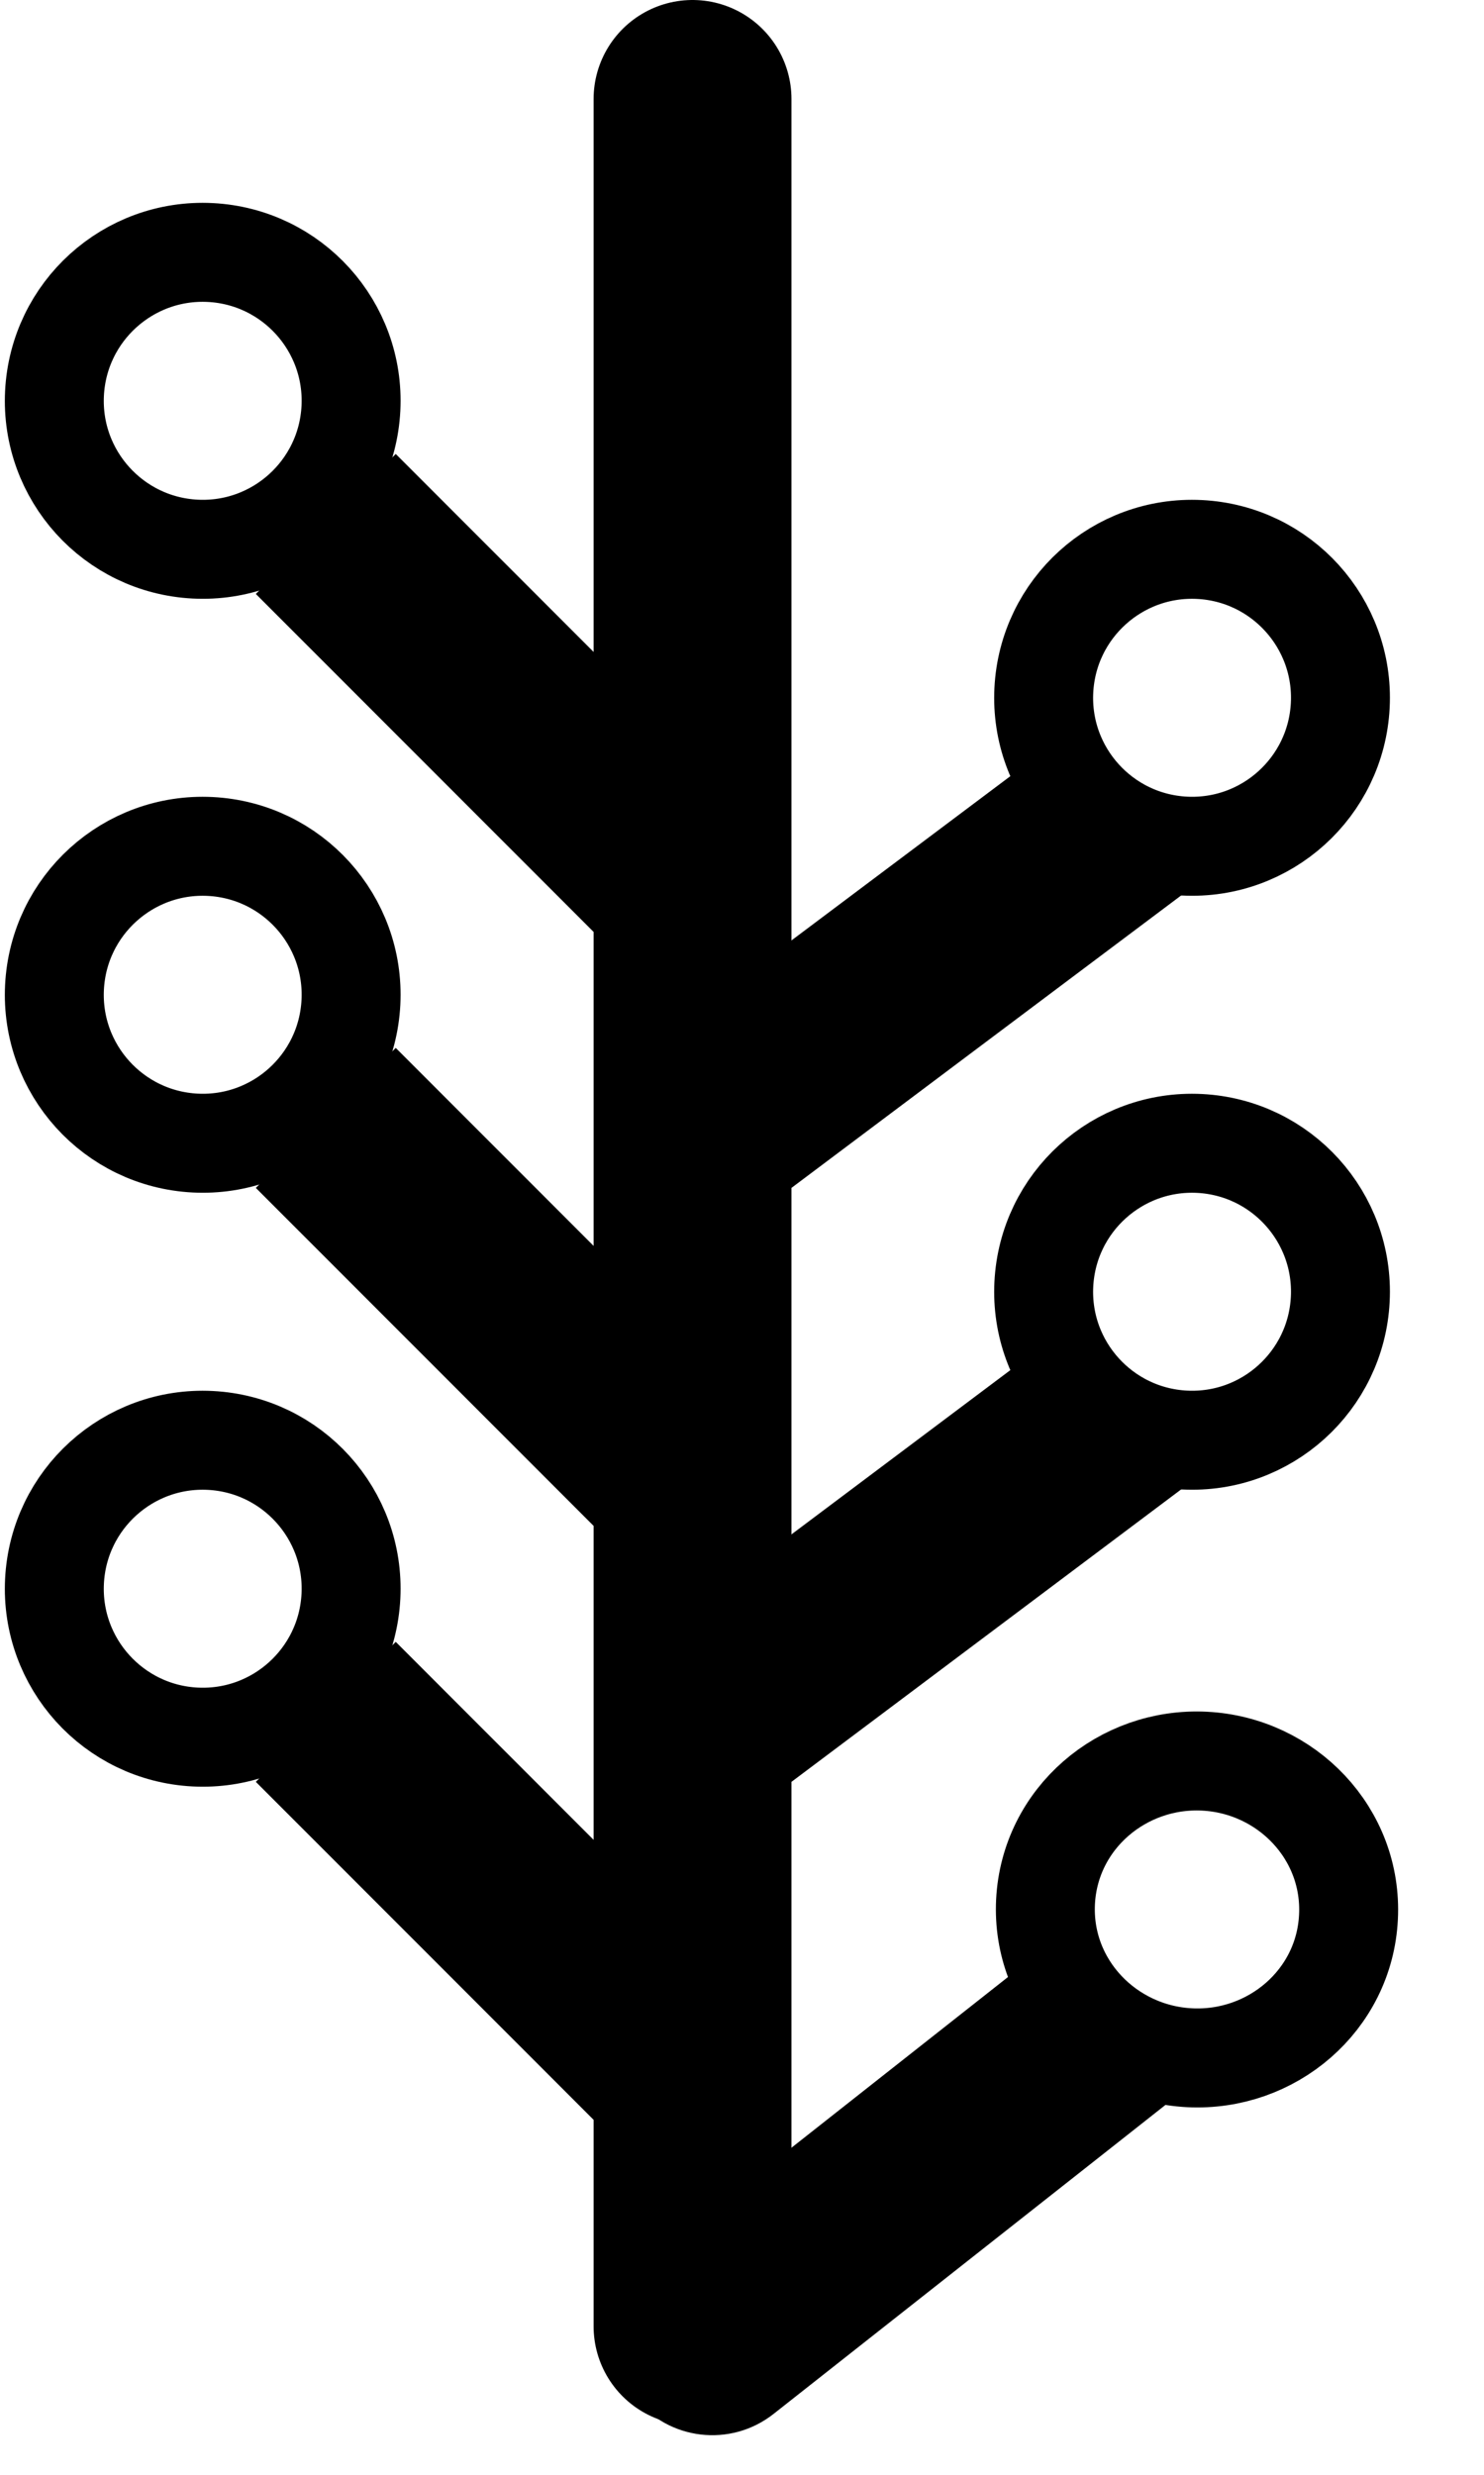
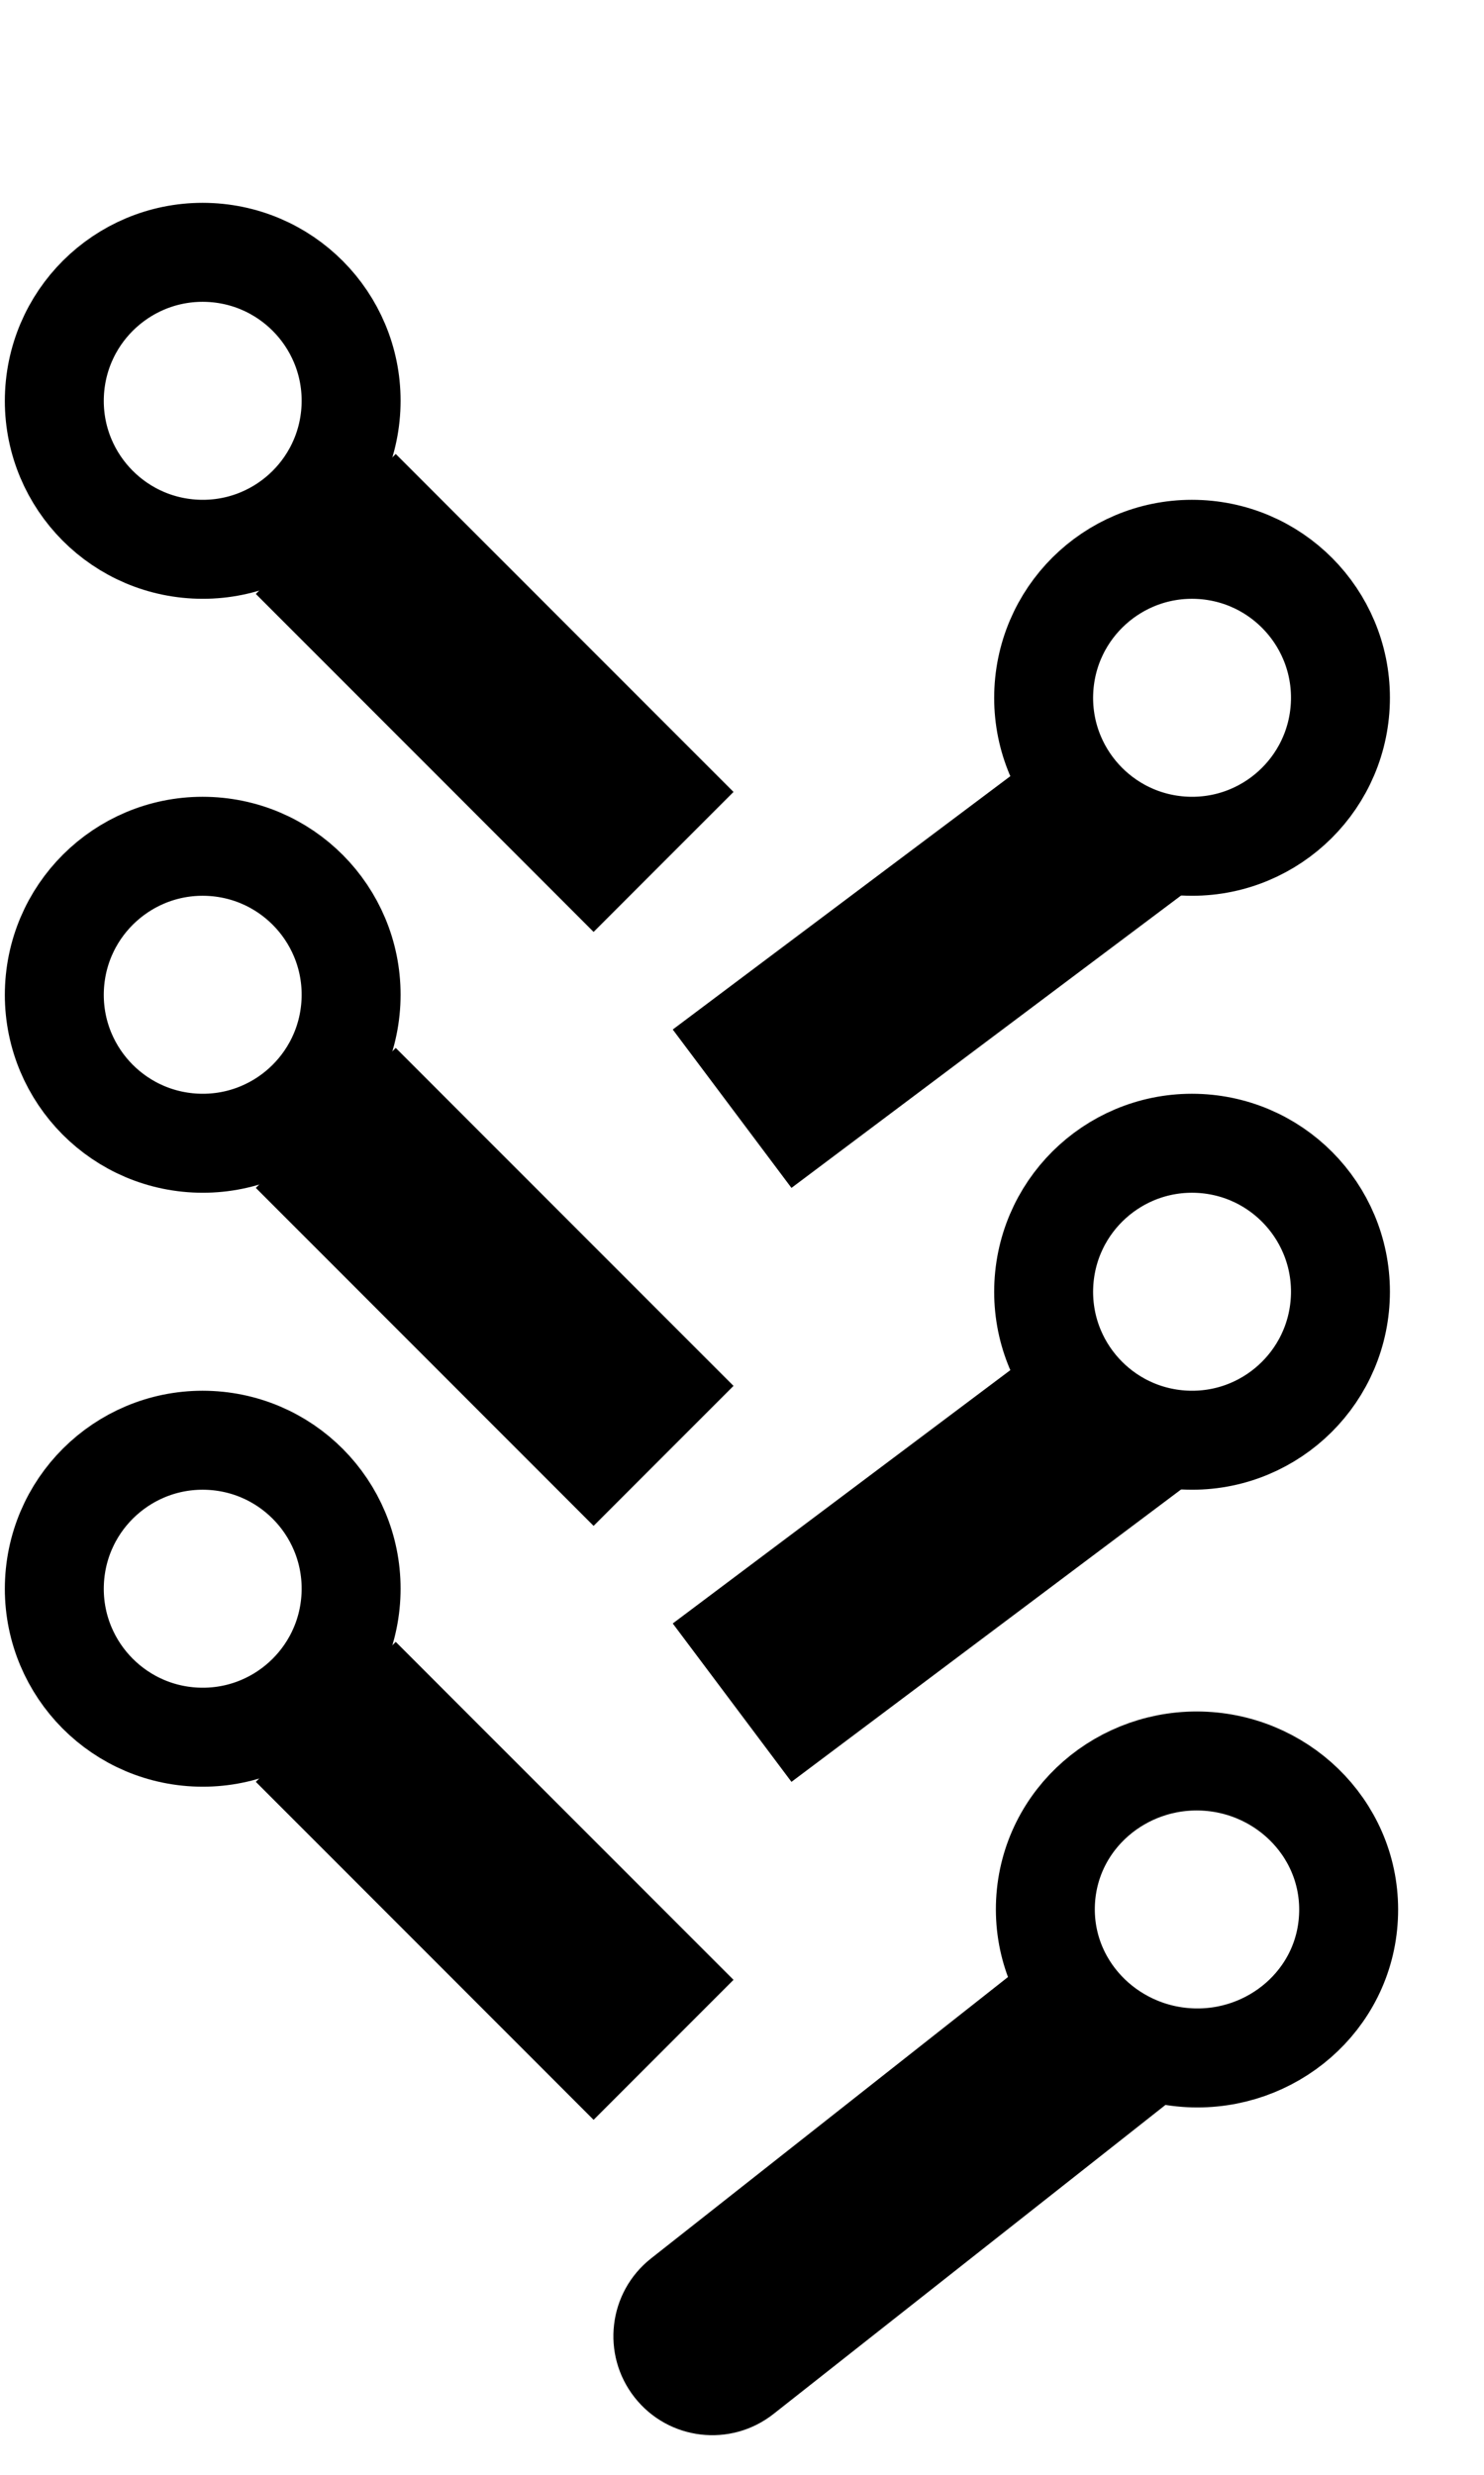
<svg xmlns="http://www.w3.org/2000/svg" width="15" height="25" viewBox="0 0 15 25" fill="none">
  <path d="M12.024 20.787C12.854 20.829 13.588 20.209 13.63 19.367C13.673 18.524 13.005 17.833 12.175 17.791C11.345 17.749 10.611 18.369 10.568 19.212C10.526 20.054 11.193 20.745 12.024 20.787Z" stroke="black" />
  <path d="M6.581 22.814C6.147 23.156 6.073 23.785 6.415 24.219C6.757 24.653 7.385 24.727 7.819 24.385L6.581 22.814ZM11.119 21.785L11.904 21.166L10.666 19.595L9.881 20.214L11.119 21.785ZM7.819 24.385L11.119 21.785L9.881 20.214L6.581 22.814L7.819 24.385Z" fill="black" />
-   <path d="M7 1L7 23.5" stroke="black" stroke-width="2" stroke-linecap="round" />
  <path d="M6 8L4 6" stroke="black" stroke-width="2" stroke-linecap="square" />
  <circle cx="2.049" cy="4.049" r="1.5" transform="rotate(2.899 2.049 4.049)" stroke="black" />
  <path d="M6 14L4 12" stroke="black" stroke-width="2" stroke-linecap="square" />
  <circle cx="2.049" cy="10.049" r="1.5" transform="rotate(2.899 2.049 10.049)" stroke="black" />
  <path d="M6 20L4 18" stroke="black" stroke-width="2" stroke-linecap="square" />
  <circle cx="2.049" cy="16.049" r="1.5" transform="rotate(2.899 2.049 16.049)" stroke="black" />
  <circle cx="12.049" cy="13.049" r="1.5" transform="rotate(2.899 12.049 13.049)" stroke="black" />
  <line x1="7.4" y1="17.2" x2="11.4" y2="14.2" stroke="black" stroke-width="2" />
  <circle cx="12.049" cy="7.049" r="1.5" transform="rotate(2.899 12.049 7.049)" stroke="black" />
  <line x1="7.4" y1="11.2" x2="11.4" y2="8.2" stroke="black" stroke-width="2" />
</svg>